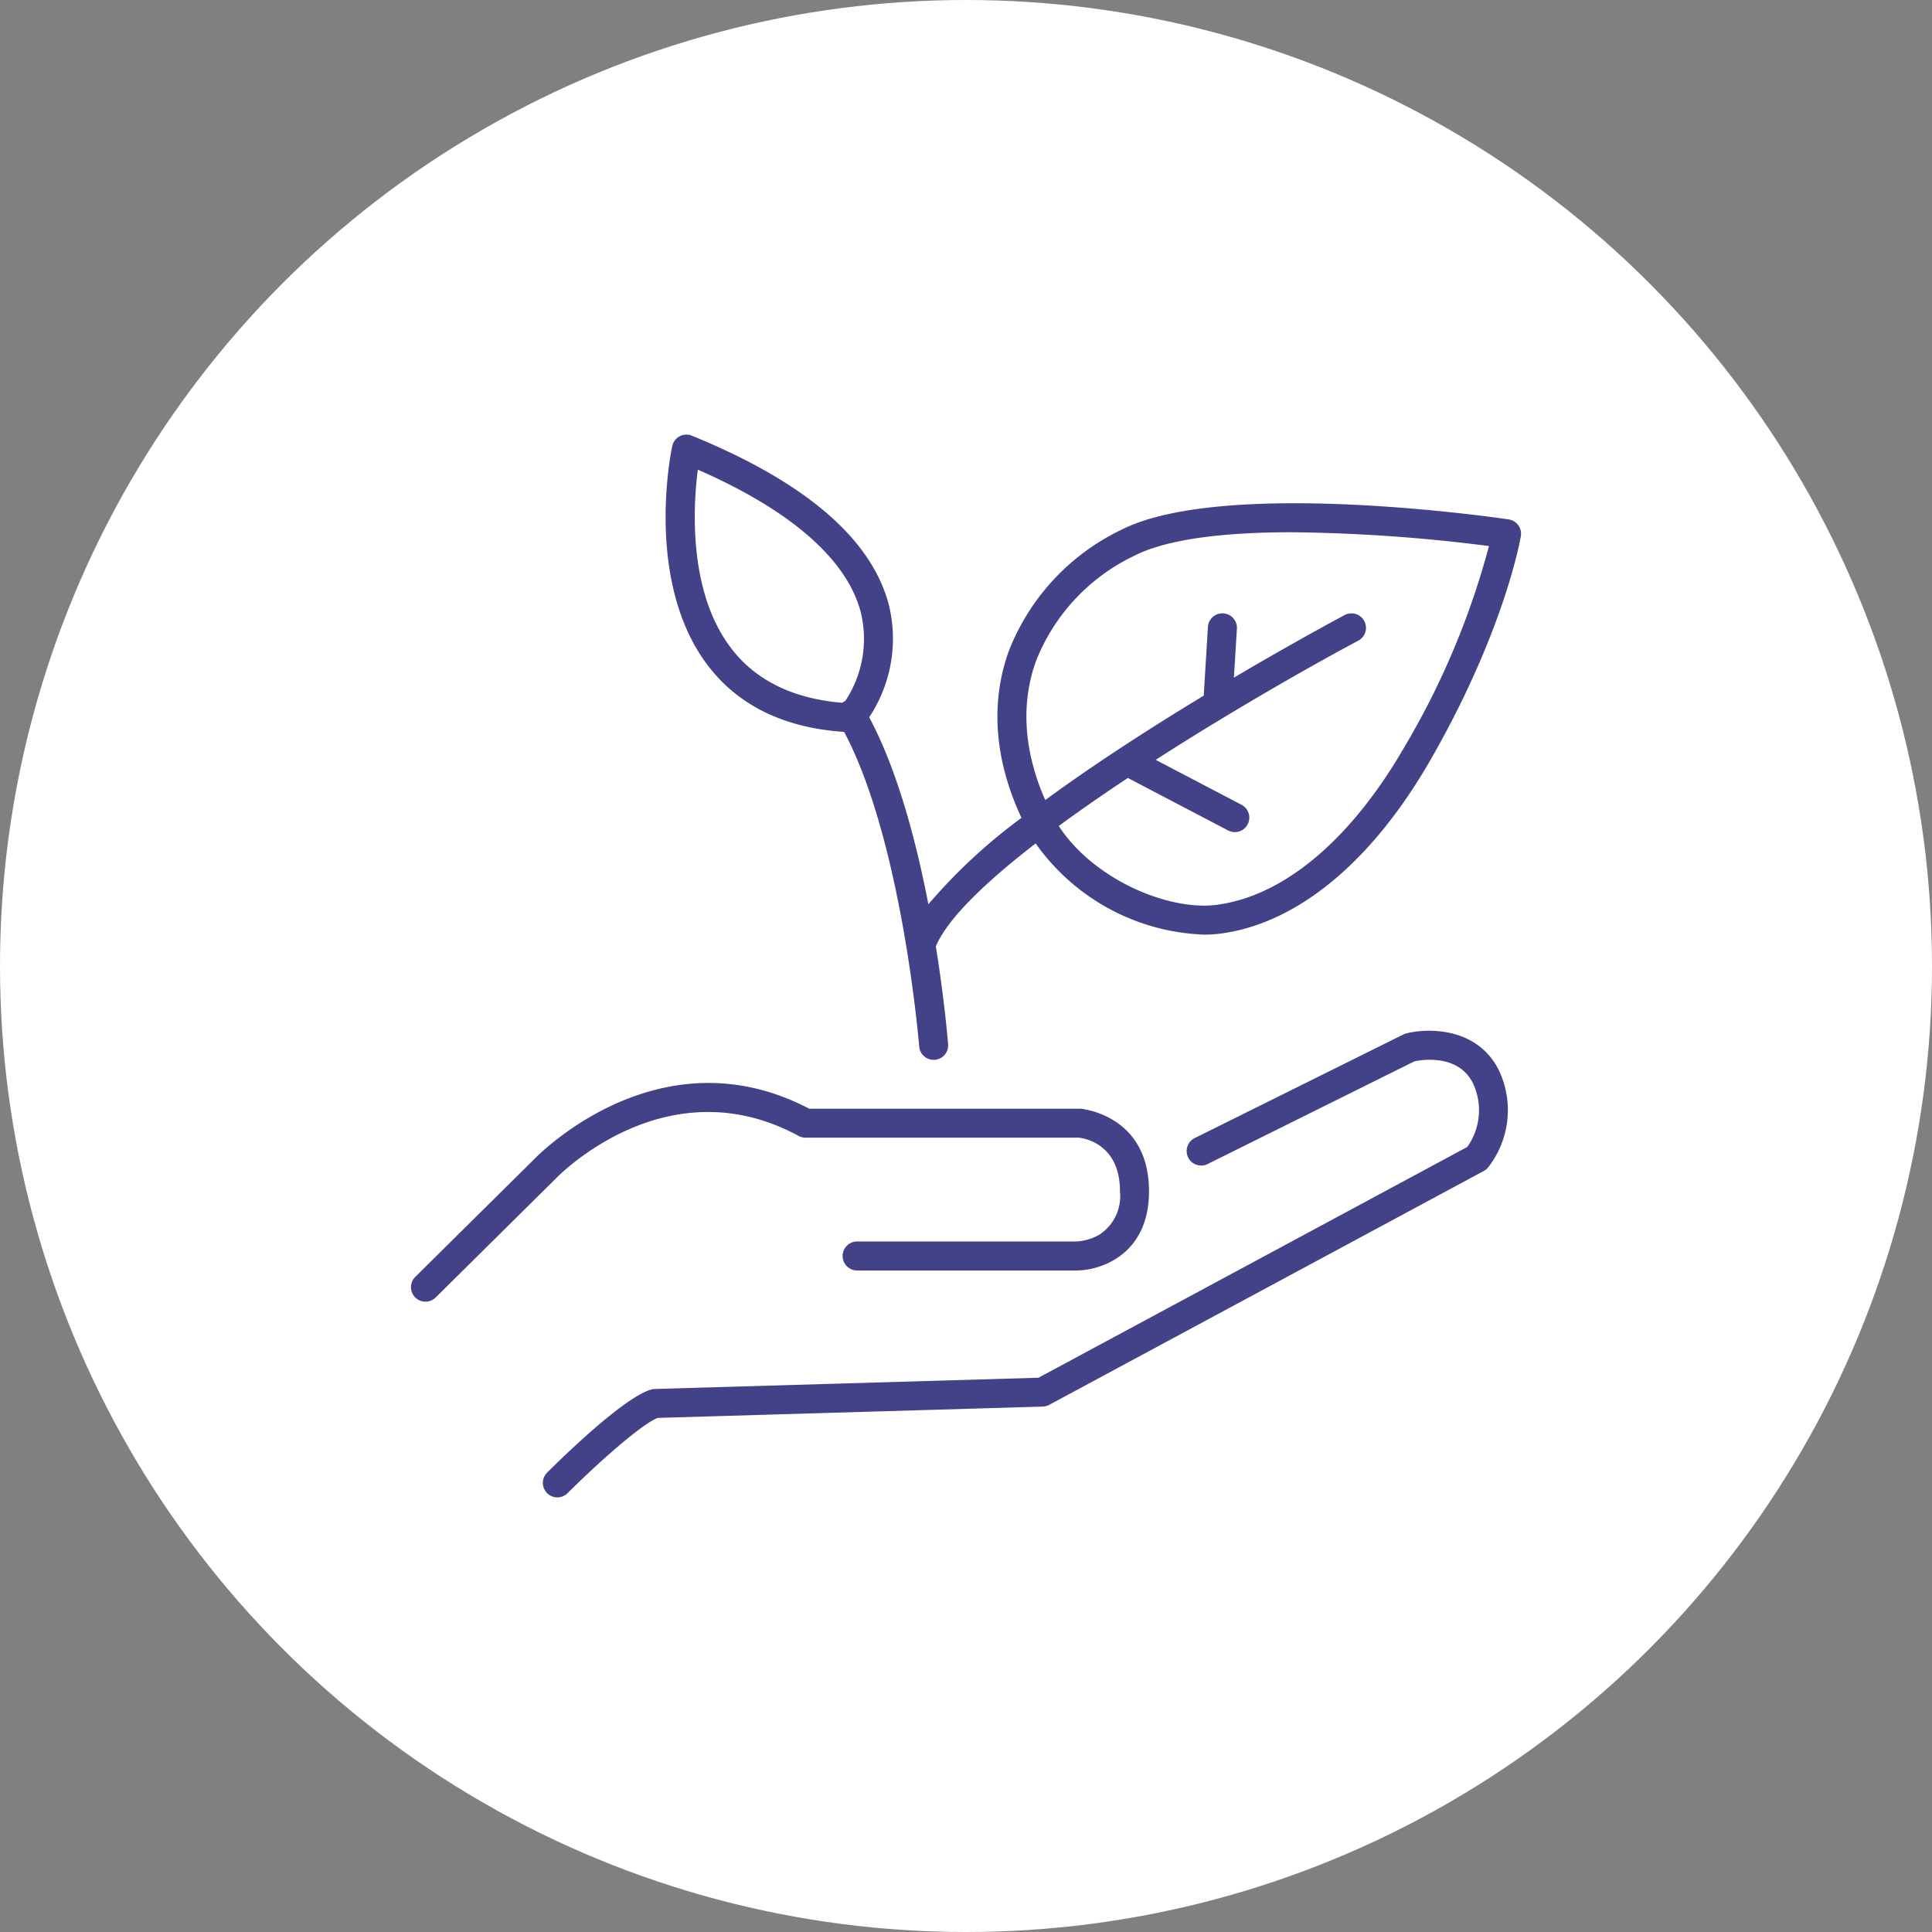
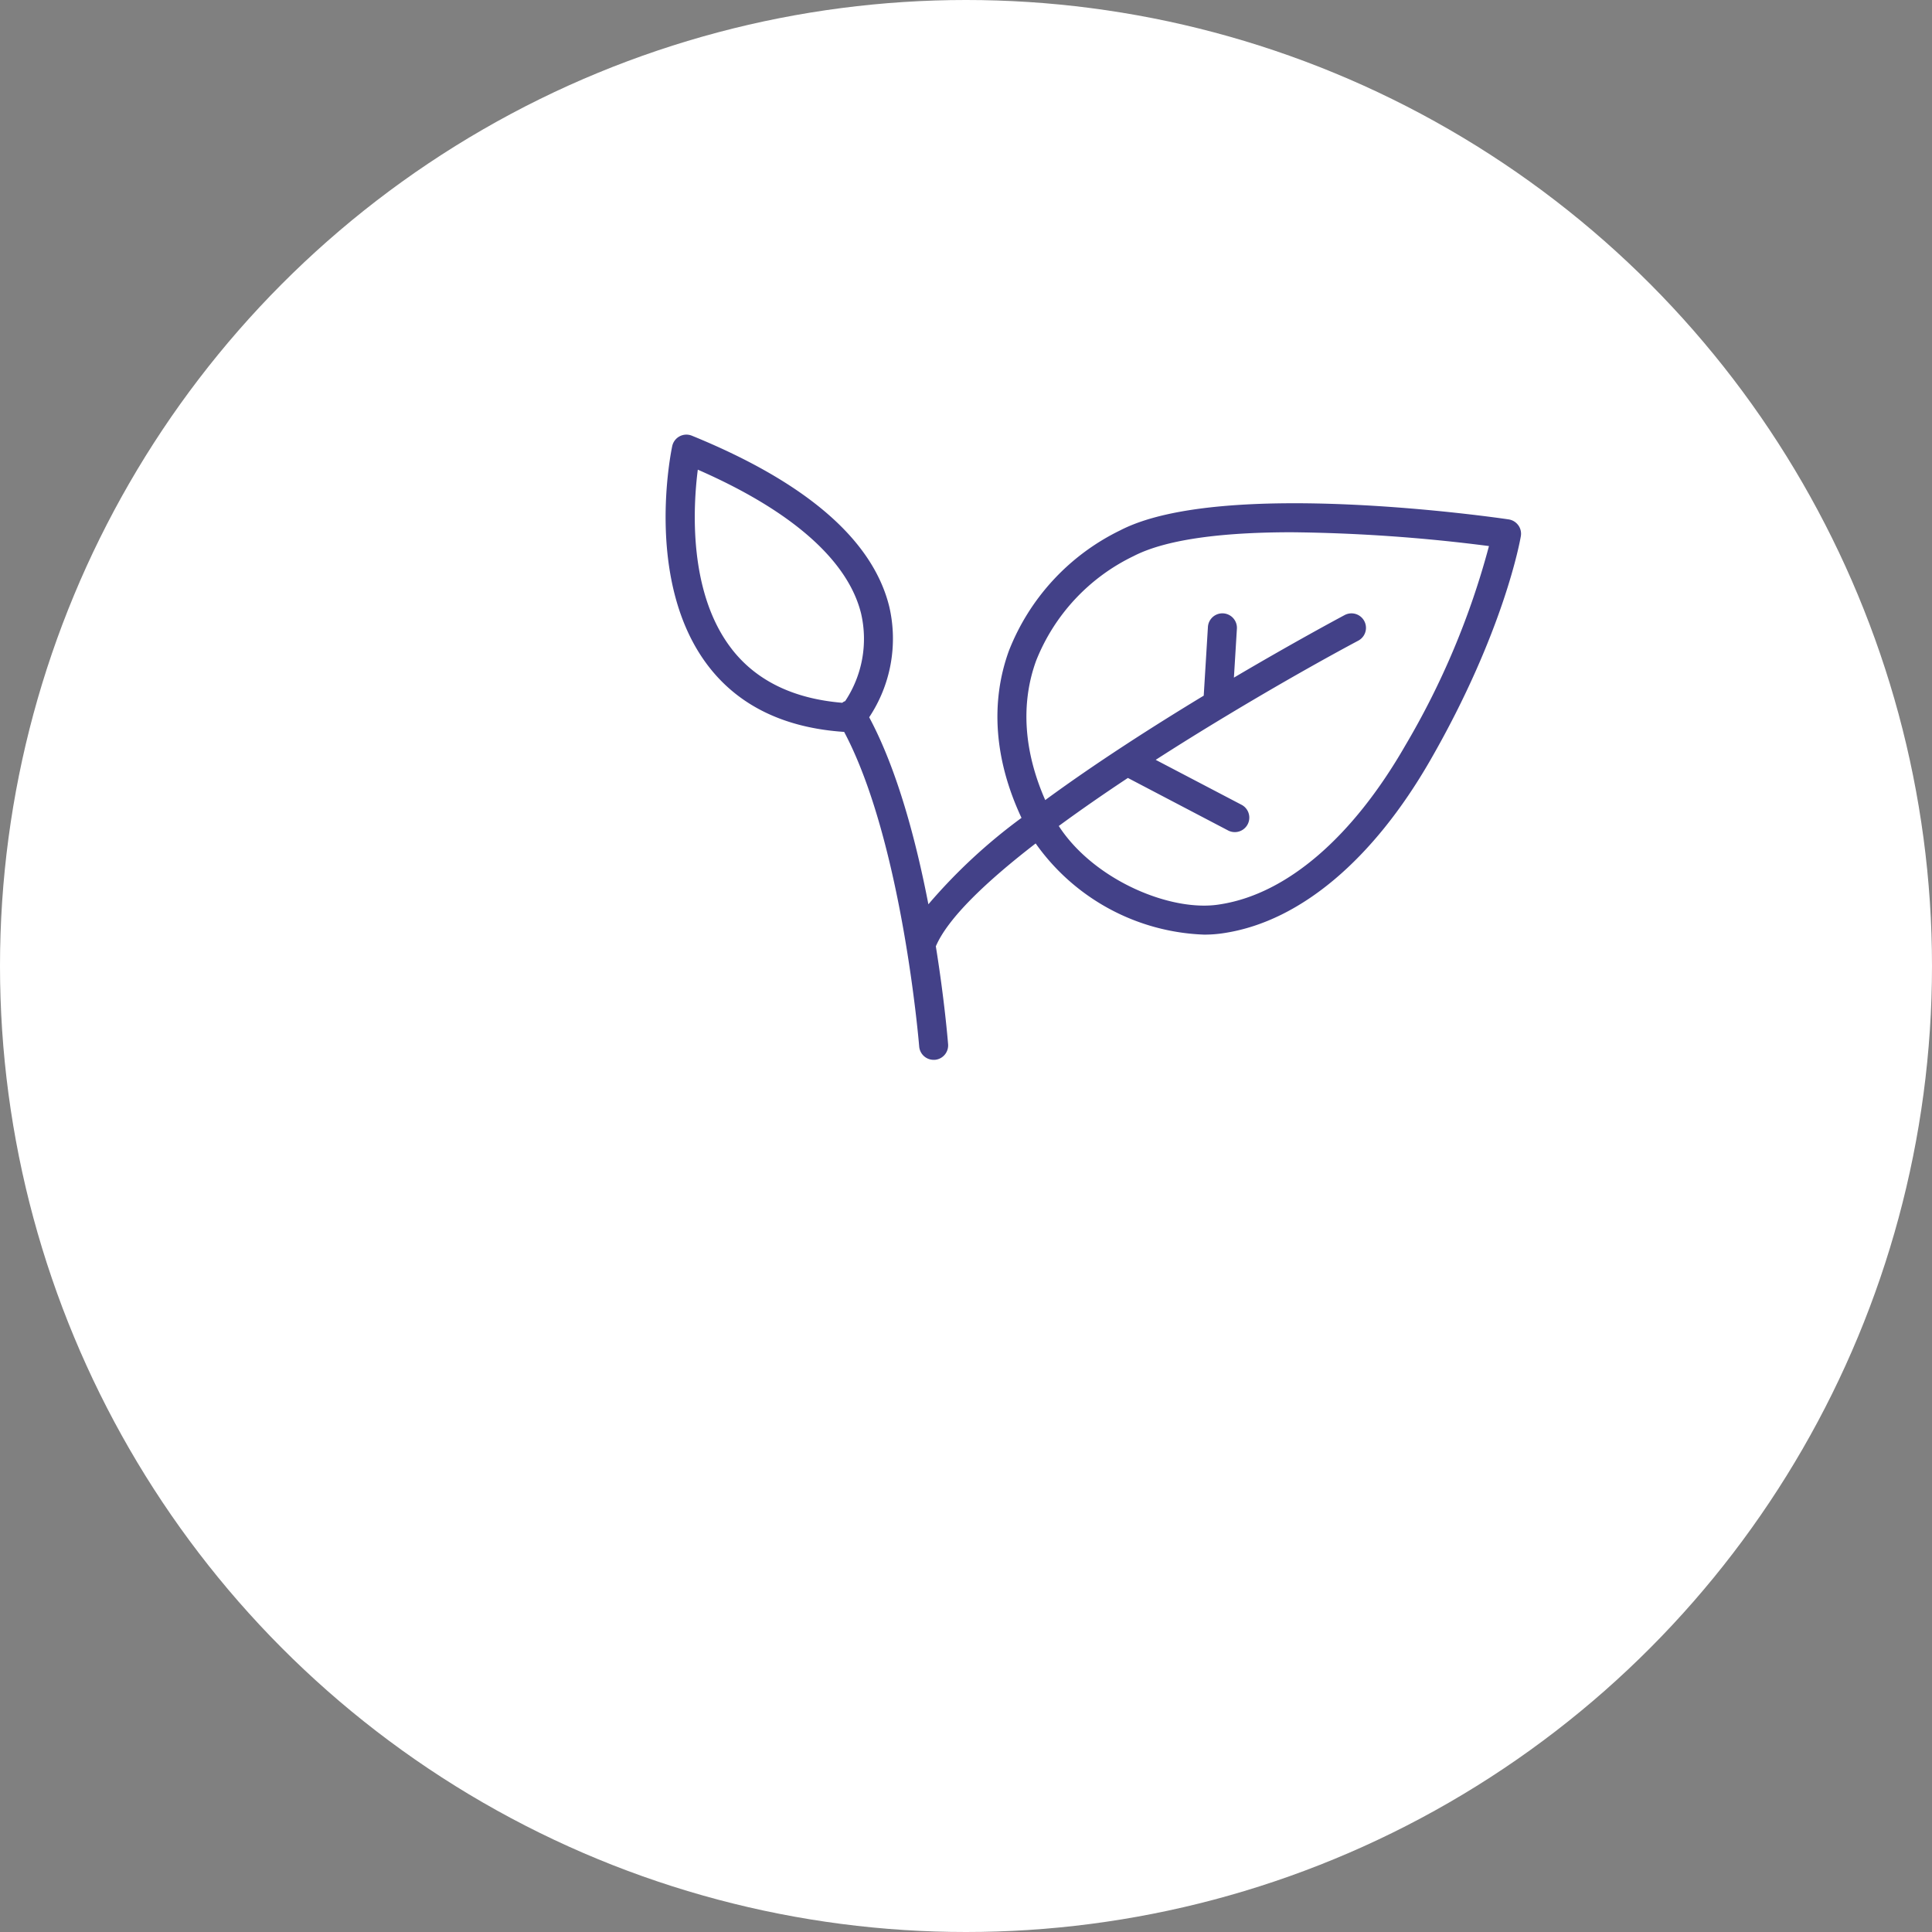
<svg xmlns="http://www.w3.org/2000/svg" width="180" height="180" viewBox="0 0 180 180">
  <rect x="0" y="0" width="180" height="180" fill="#808080" stroke="none" />
  <defs>
    <clipPath id="a">
      <rect width="103.418" height="99.014" fill="#434188" />
    </clipPath>
  </defs>
  <g transform="translate(14599 479)">
    <circle cx="90" cy="90" r="90" transform="translate(-14599 -479)" fill="#fff" />
    <g transform="translate(-14560.709 -438.507)">
      <g clip-path="url(#a)">
-         <path d="M13.425,188.939c.1-.109,10.274-10.771,22.689-4.038a1.348,1.348,0,0,0,.644.163H62.2c.421.04,3.856.506,3.856,5.011a4.294,4.294,0,0,1-1.938,4.038,4.9,4.9,0,0,1-2.129.625H41.514a1.351,1.351,0,0,0,0,2.7H61.992c2.341,0,6.767-1.539,6.767-7.364,0-7.192-6.348-7.7-6.412-7.709-.031,0-.061,0-.091,0H37.1c-13.755-7.2-24.983,4.049-25.617,4.7L.4,198.035a1.35,1.35,0,1,0,1.9,1.919l11.088-10.978.037-.038" transform="translate(0 -119.564)" fill="#434188" />
-         <path d="M117.026,165.741a1.363,1.363,0,0,0-.265.1L97.34,175.484a1.35,1.35,0,1,0,1.2,2.419l19.277-9.572c.711-.148,4.122-.69,5.463,2.081a5.893,5.893,0,0,1-.548,5.9l-39.947,21.5L47.036,198.86a1.37,1.37,0,0,0-.322.049c-2.59.72-8.543,6.578-9.71,7.745a1.35,1.35,0,1,0,1.91,1.91c2.616-2.615,6.863-6.432,8.393-7.009L83.183,200.5a1.348,1.348,0,0,0,.6-.161l40.492-21.793a1.339,1.339,0,0,0,.4-.329,8.66,8.66,0,0,0,1.034-8.985c-1.948-4.026-6.532-4.046-8.685-3.495" transform="translate(-24.322 -109.945)" fill="#434188" />
        <path d="M150.119,8.44a1.349,1.349,0,0,0-.895-.542c-1.086-.161-26.7-3.883-36.182,1.017a20.989,20.989,0,0,0-10.38,11.232c-1.75,4.831-1.339,10.19,1.177,15.559a51.24,51.24,0,0,0-8.675,8.052c-1.131-5.847-2.883-12.512-5.516-17.425a13.221,13.221,0,0,0,1.879-10.274C90.011,9.83,83.821,4.46,73.128.1a1.351,1.351,0,0,0-1.83.968c-.11.516-2.632,12.732,3.388,20.529,2.846,3.685,7.1,5.732,12.63,6.1,5.414,10.2,6.975,29.113,6.991,29.309a1.35,1.35,0,0,0,1.345,1.243c.036,0,.072,0,.109,0A1.35,1.35,0,0,0,97,56.794c-.028-.357-.337-4.112-1.142-9.121,1.115-2.615,4.671-6.013,9.3-9.585a20.092,20.092,0,0,0,15.681,8.495,11.8,11.8,0,0,0,1.949-.155l.11-.018c6.963-1.134,13.719-6.841,19.024-16.068,6.875-11.956,8.38-20.523,8.44-20.882a1.35,1.35,0,0,0-.239-1.019M76.83,19.954C72.765,14.7,73.244,6.682,73.681,3.265c8.739,3.823,13.986,8.437,15.212,13.4a10.479,10.479,0,0,1-1.481,8.161,1.266,1.266,0,0,0-.154.071,1.221,1.221,0,0,0-.118.087c-4.551-.377-8.018-2.063-10.31-5.026m62.746,9.04C134.683,37.5,128.6,42.742,122.459,43.743l-.125.02c-4.517.764-11.739-2.237-15.023-7.3,2.032-1.493,4.21-3,6.439-4.476l9.371,4.91a1.351,1.351,0,0,0,1.254-2.392L116.342,30.3c2.173-1.4,4.358-2.752,6.469-4.025.021-.012.042-.024.062-.037,4.878-2.942,9.351-5.449,12.344-7.043a1.35,1.35,0,1,0-1.27-2.384c-.5.266-4.74,2.536-10.318,5.829l.278-4.555a1.35,1.35,0,1,0-2.7-.165l-.391,6.4c-4.723,2.859-10.043,6.263-14.766,9.728-1.994-4.53-2.3-8.988-.852-12.975a18.31,18.31,0,0,1,9.08-9.753c3.278-1.694,8.944-2.224,14.752-2.224a155.029,155.029,0,0,1,18.362,1.286,73.769,73.769,0,0,1-7.818,18.618" transform="translate(-46.959 0)" fill="#434188" />
      </g>
    </g>
  </g>
</svg>